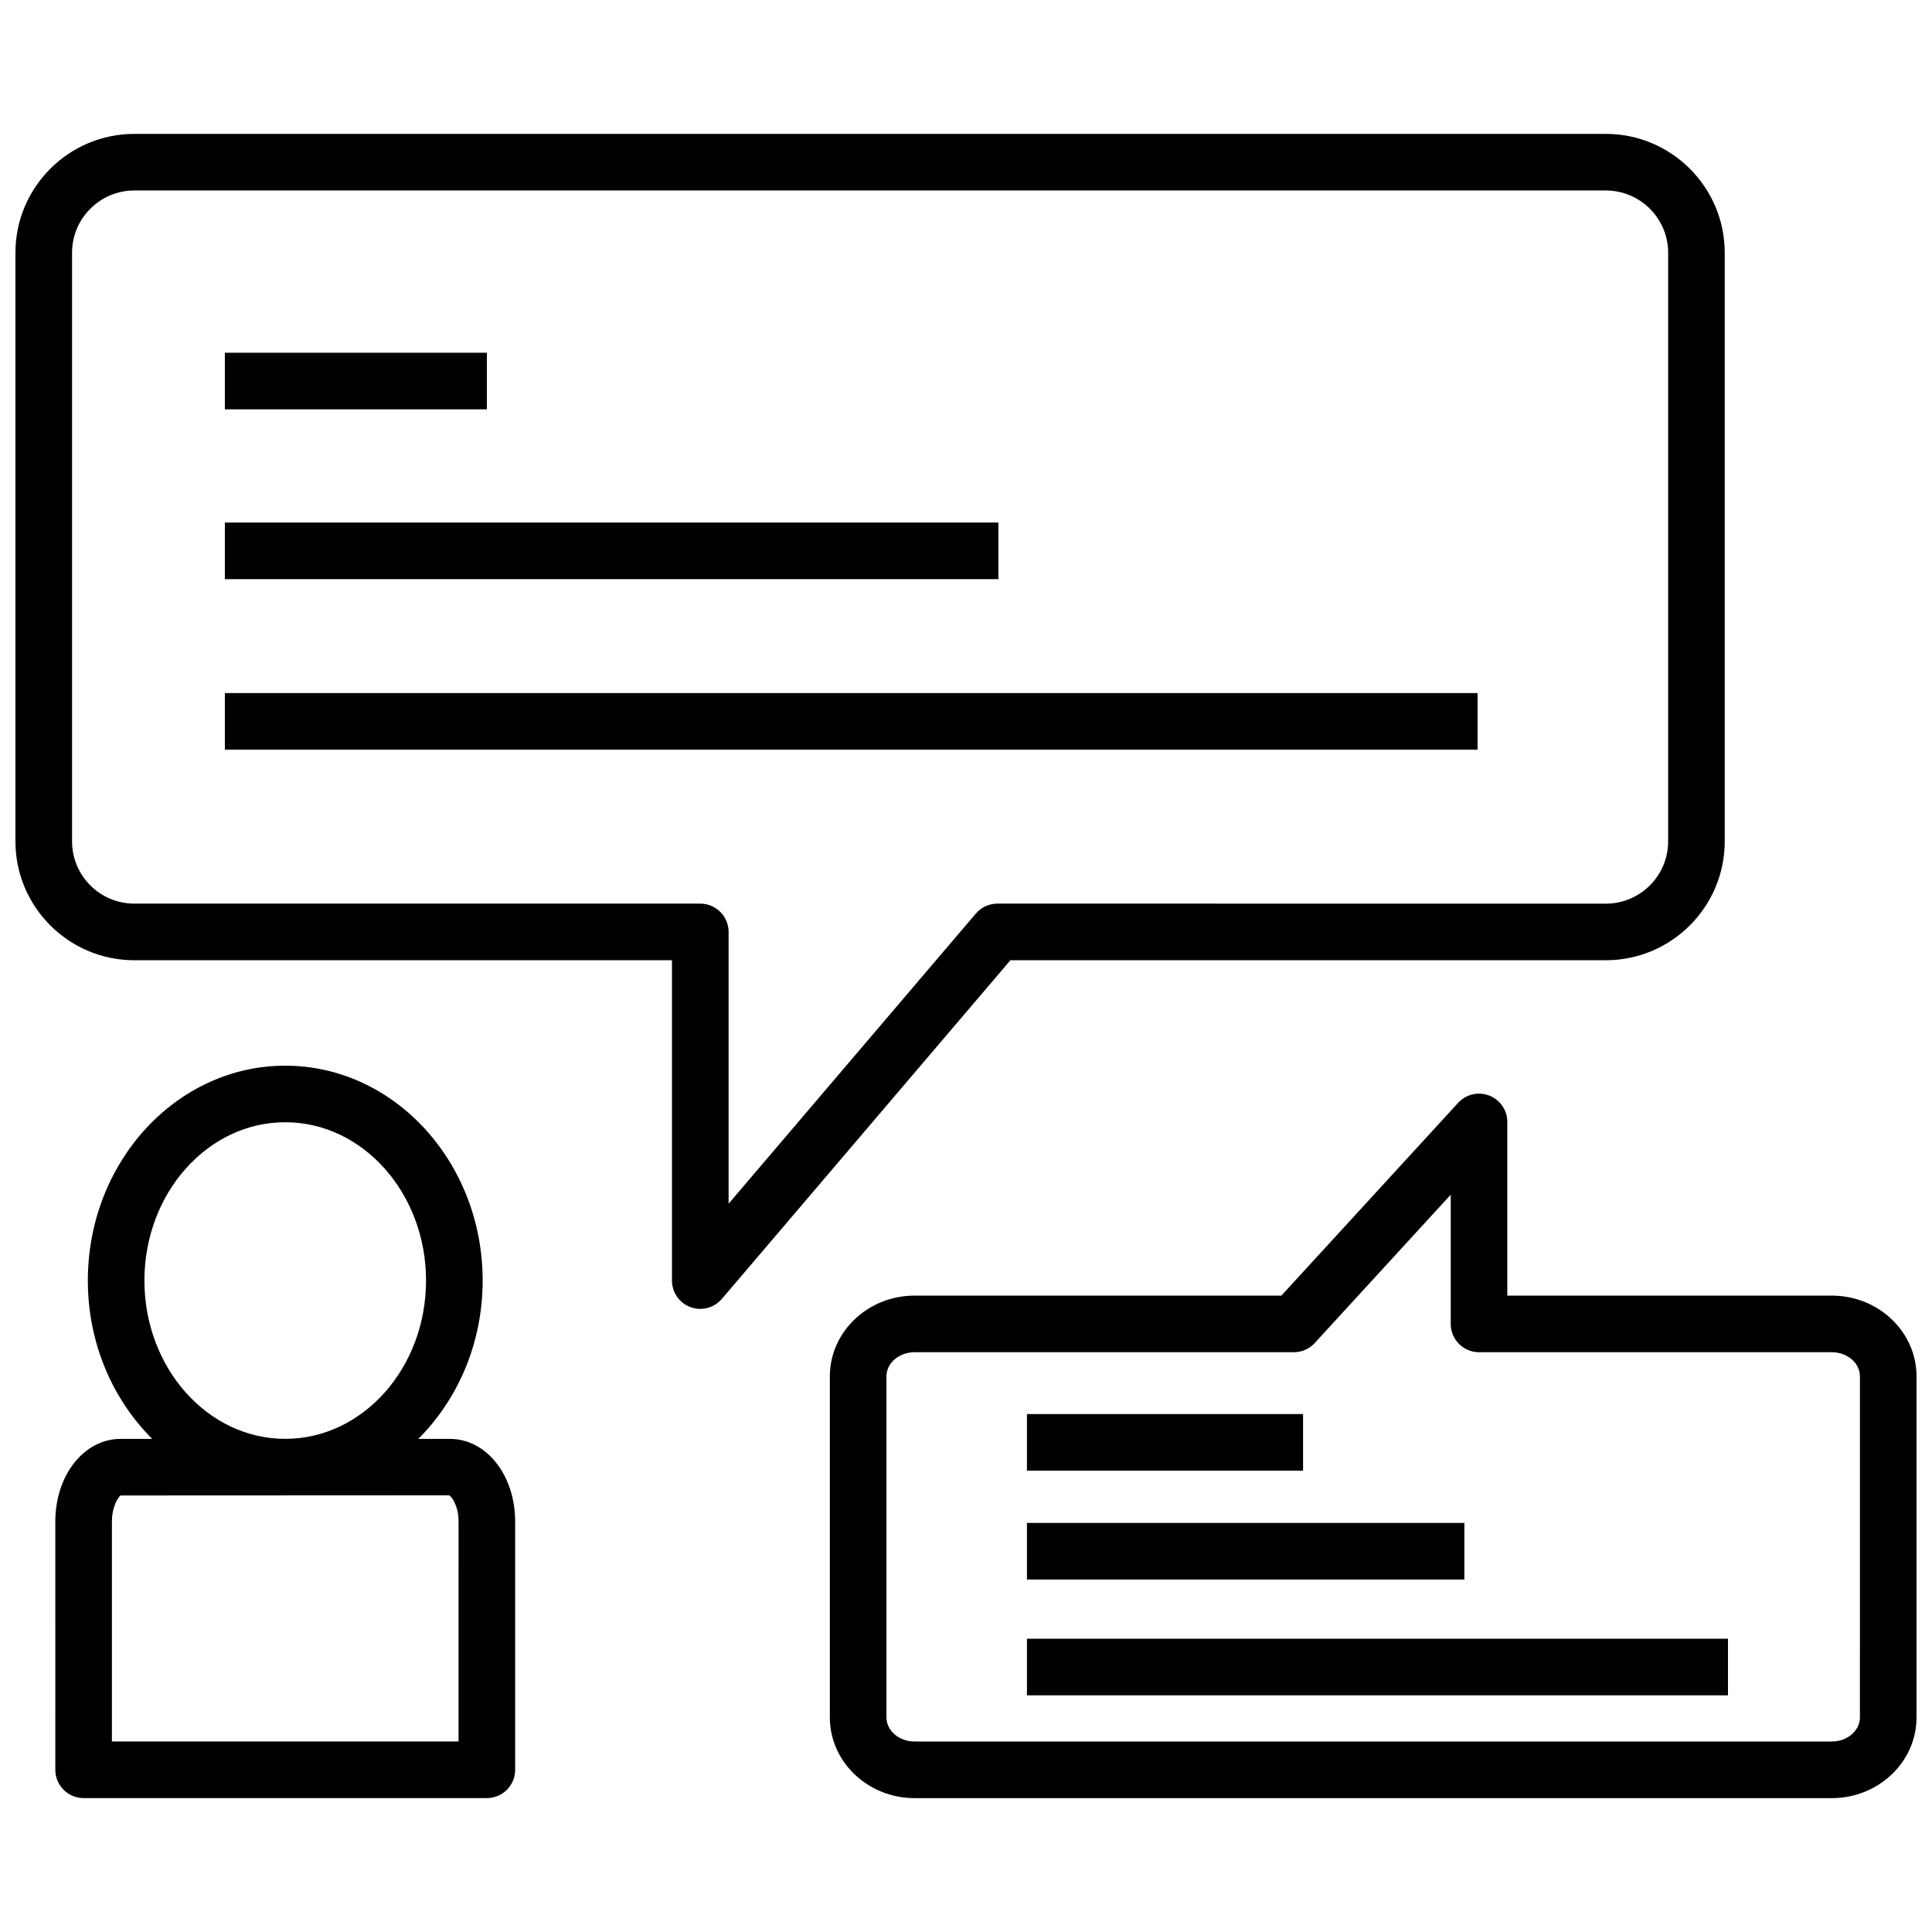
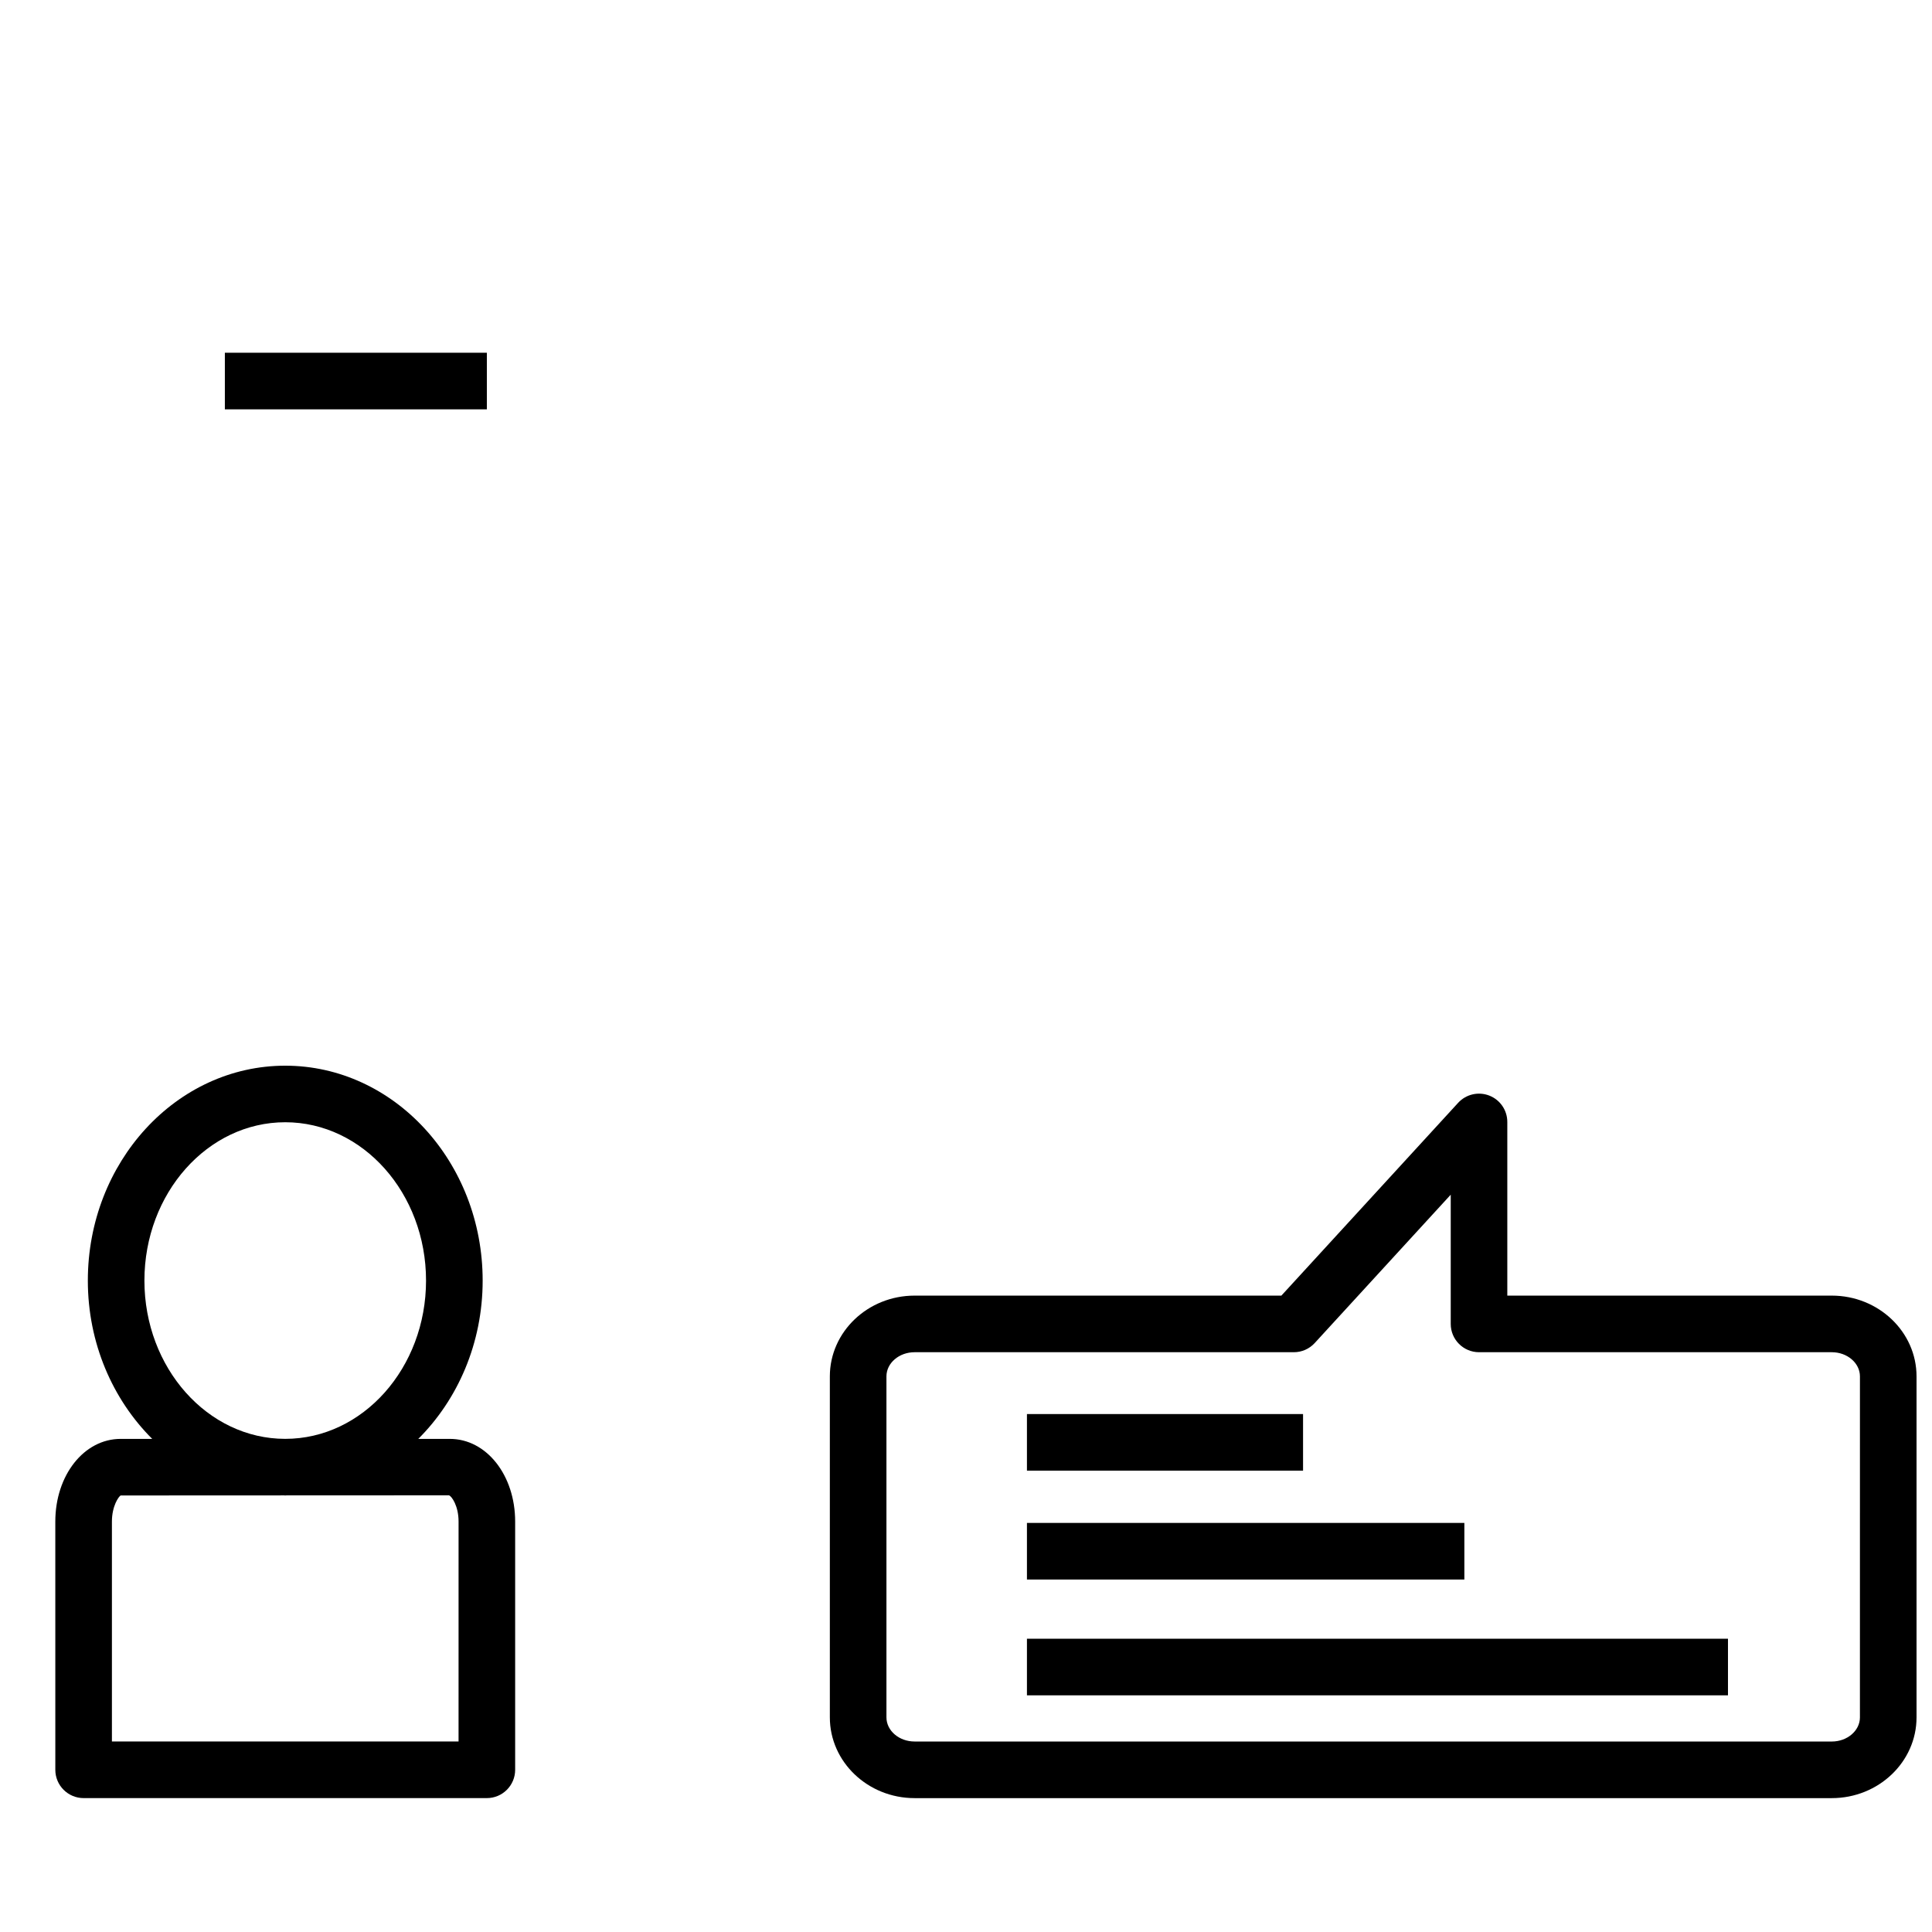
<svg xmlns="http://www.w3.org/2000/svg" width="800px" height="800px" version="1.1" viewBox="144 144 512 512">
  <defs>
    <clipPath id="b">
-       <path d="m148.09 179h453.91v312h-453.91z" />
-     </clipPath>
+       </clipPath>
    <clipPath id="a">
      <path d="m363 433h288.9v188h-288.9z" />
    </clipPath>
  </defs>
  <path d="m263.21 525.32h-8.359c10.453-10.422 17.059-25.344 17.059-41.949 0-31.402-23.469-56.953-52.316-56.953s-52.316 25.551-52.316 56.953c0 16.605 6.606 31.535 17.059 41.949h-8.363c-9.707 0-17.316 9.625-17.316 21.918l0.004 65.777c0 4.141 3.359 7.5 7.5 7.5h106.86c4.141 0 7.5-3.359 7.5-7.5v-65.781c0-12.293-7.602-21.914-17.309-21.914zm-80.938-41.957c0-23.133 16.738-41.957 37.316-41.957s37.316 18.82 37.316 41.957c0 23.133-16.738 41.949-37.316 41.949s-37.316-18.812-37.316-41.949zm83.246 122.15h-91.859v-58.281c0-4.144 1.801-6.652 2.316-6.918l43.324-0.02c0.098 0 0.191 0.02 0.293 0.02s0.199-0.02 0.293-0.02l43.125-0.02c0.715 0.301 2.516 2.801 2.516 6.953l-0.004 58.285z" />
  <g clip-path="url(#b)">
    <path d="m569.57 398.47c17.367 0 31.5-14.129 31.5-31.5v-155.99c-0.004-17.367-14.133-31.496-31.5-31.496h-389.98c-17.371 0-31.5 14.129-31.5 31.5v155.99c0 17.367 14.129 31.5 31.5 31.5l142.49-0.004v84.895c0 3.144 1.961 5.953 4.906 7.039 0.848 0.312 1.723 0.461 2.594 0.461 2.152 0 4.258-0.93 5.711-2.633l76.48-89.762zm-166.97-12.359-65.516 76.887v-72.027c0-4.141-3.359-7.5-7.5-7.5h-149.99c-9.094 0-16.5-7.402-16.5-16.5v-155.99c0-9.094 7.402-16.5 16.5-16.5h389.98c9.098 0.004 16.504 7.406 16.504 16.504v155.99c0 9.094-7.402 16.5-16.5 16.5l-161.26-0.004c-2.199 0-4.285 0.965-5.715 2.641z" />
  </g>
  <g clip-path="url(#a)">
    <path d="m629.44 487.35h-85.988v-46.023c0-3.098-1.895-5.867-4.781-6.988-2.891-1.121-6.156-0.355-8.25 1.918l-46.844 51.094h-97.203c-12.383 0-22.457 9.598-22.457 21.402v90.367c0 11.801 10.074 21.402 22.457 21.402h243.07c12.383 0 22.457-9.598 22.457-21.402v-90.367c0-11.805-10.078-21.402-22.461-21.402zm7.461 111.77c0 3.527-3.348 6.402-7.457 6.402l-243.07-0.004c-4.117 0-7.457-2.875-7.457-6.402v-90.363c0-3.527 3.348-6.402 7.457-6.402h100.51c2.106 0 4.109-0.883 5.527-2.43l36.047-39.316v34.246c0 4.141 3.359 7.5 7.5 7.5h93.488c4.109 0 7.457 2.875 7.457 6.402l-0.004 90.367z" />
  </g>
  <path d="m203.59 237.48h69.43v15h-69.43z" />
-   <path d="m203.59 282.48h204.99v15h-204.99z" />
-   <path d="m203.59 327.67h331.98v15h-331.98z" />
  <path d="m416.15 578.28h185.78v15h-185.78z" />
  <path d="m416.15 547.59h115.92v15h-115.92z" />
  <path d="m416.15 518.74h73.172v15h-73.172z" />
</svg>